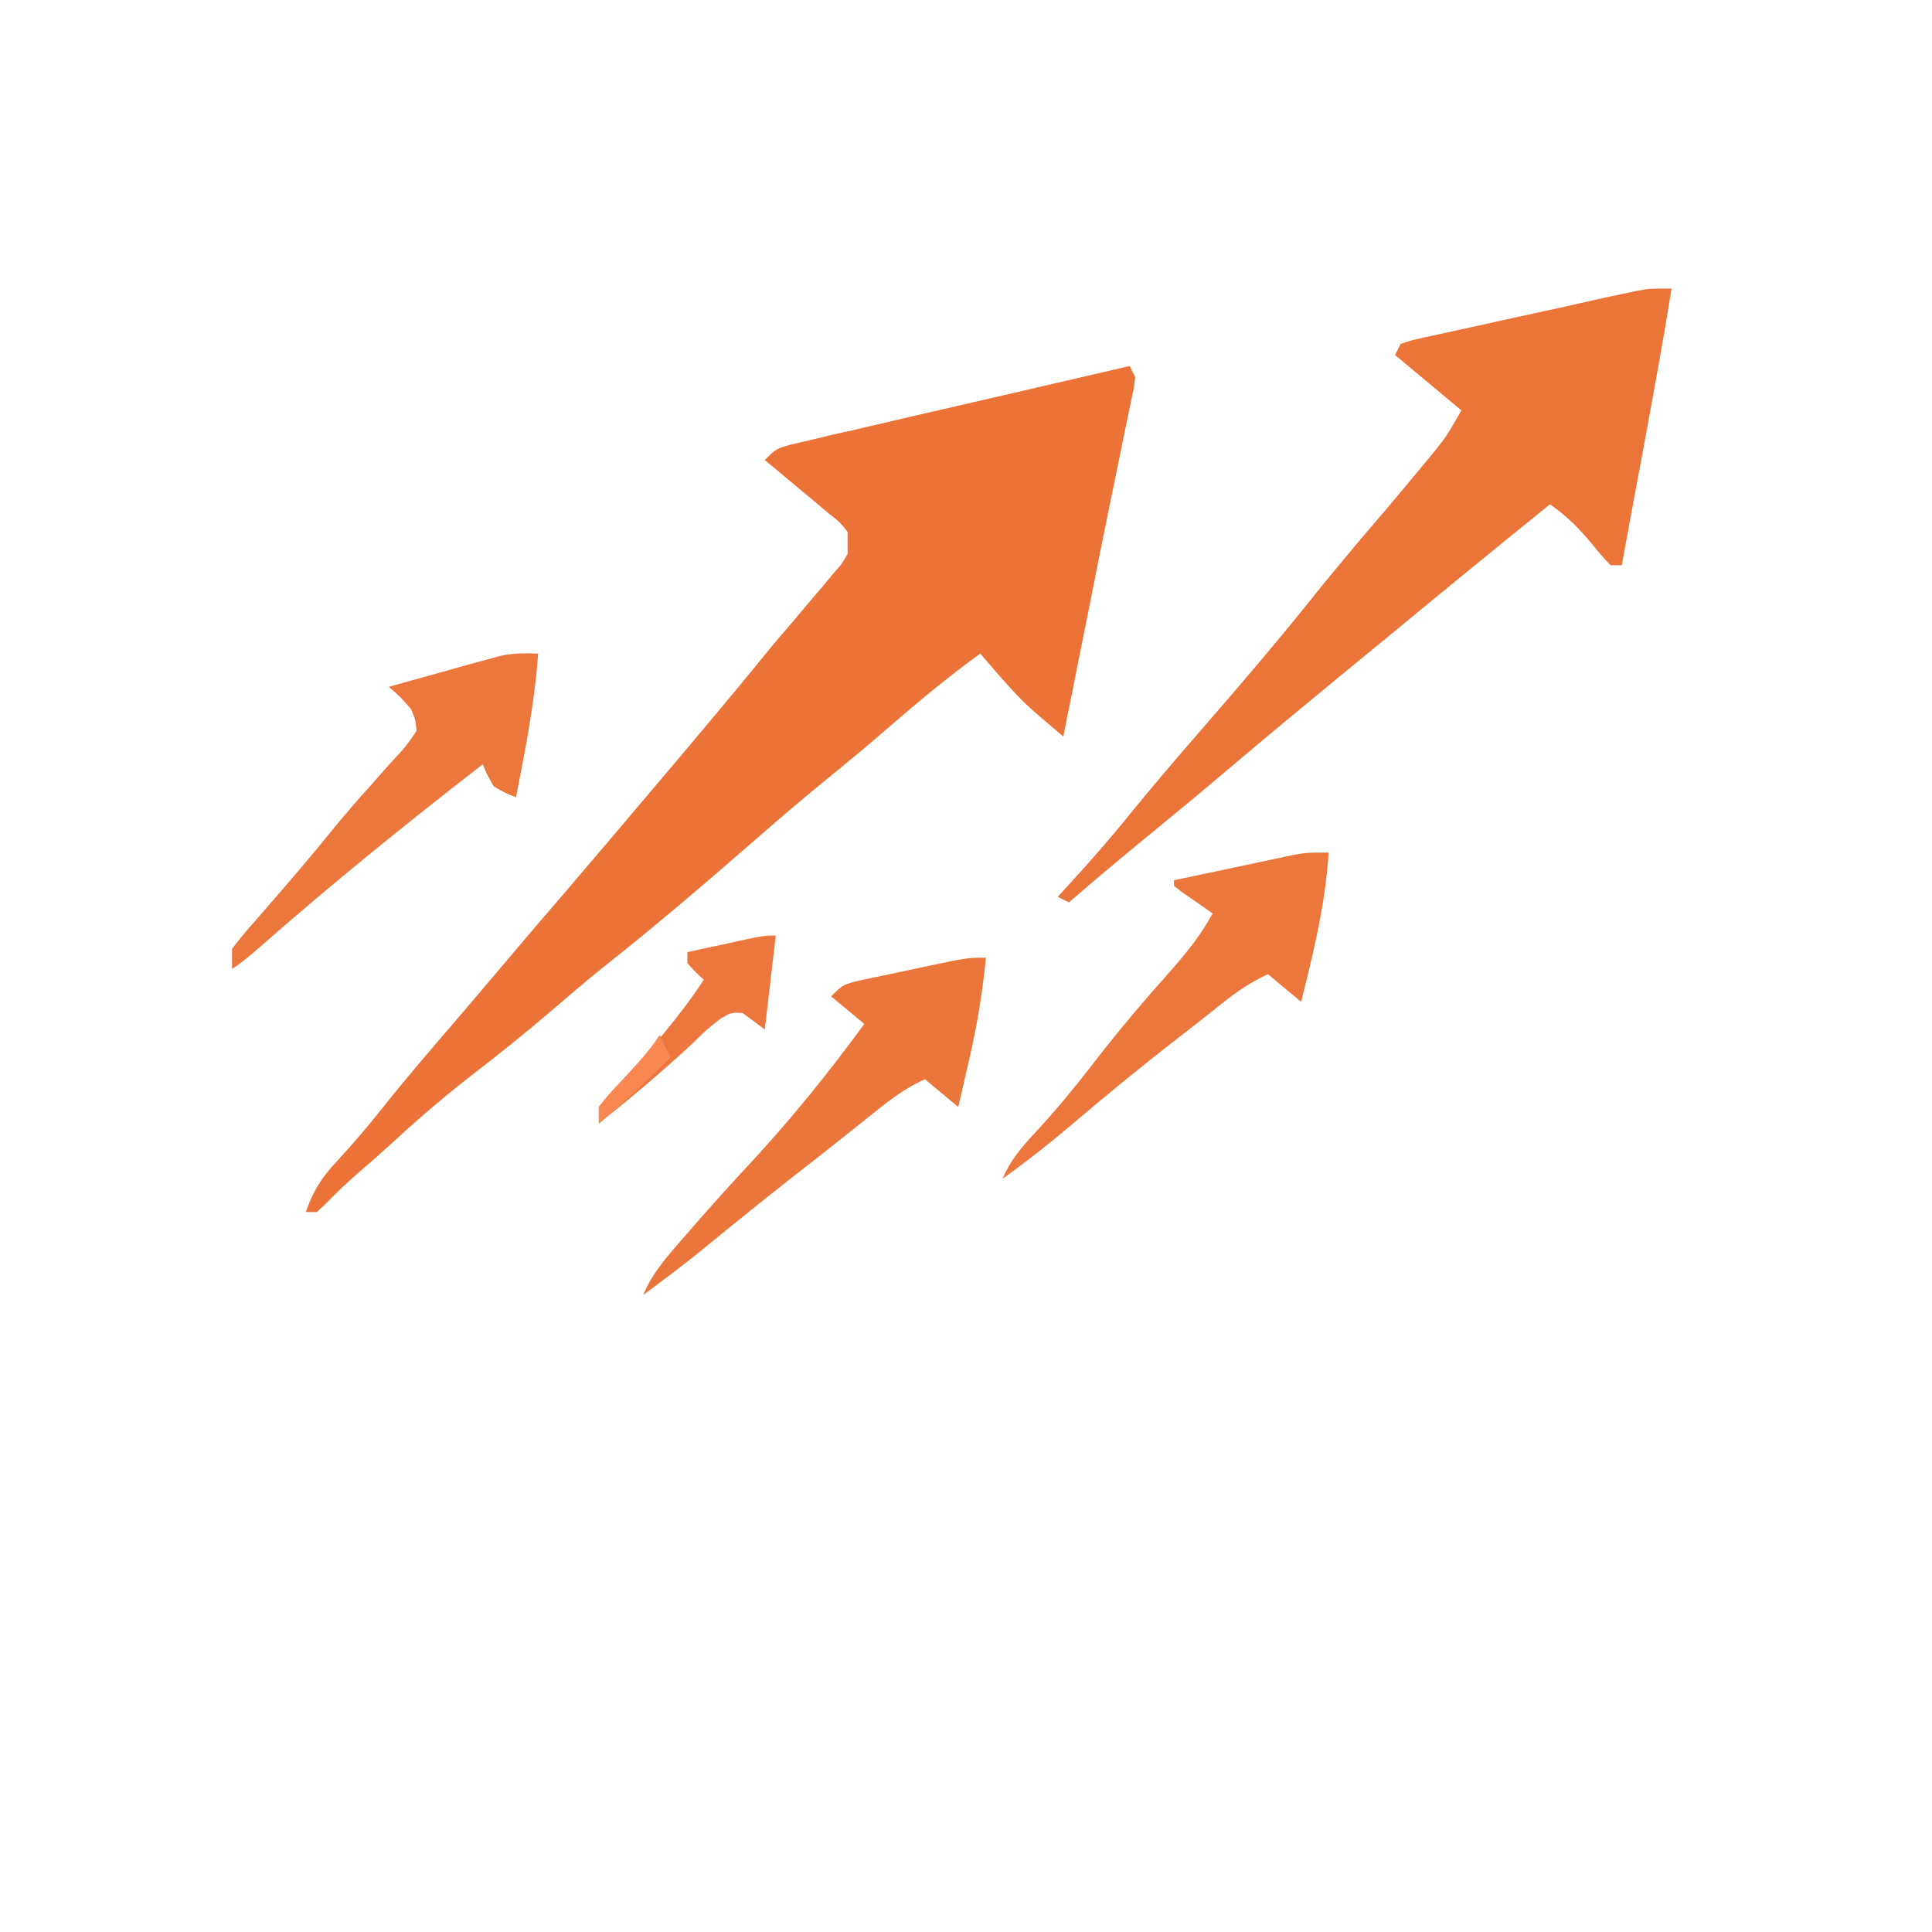
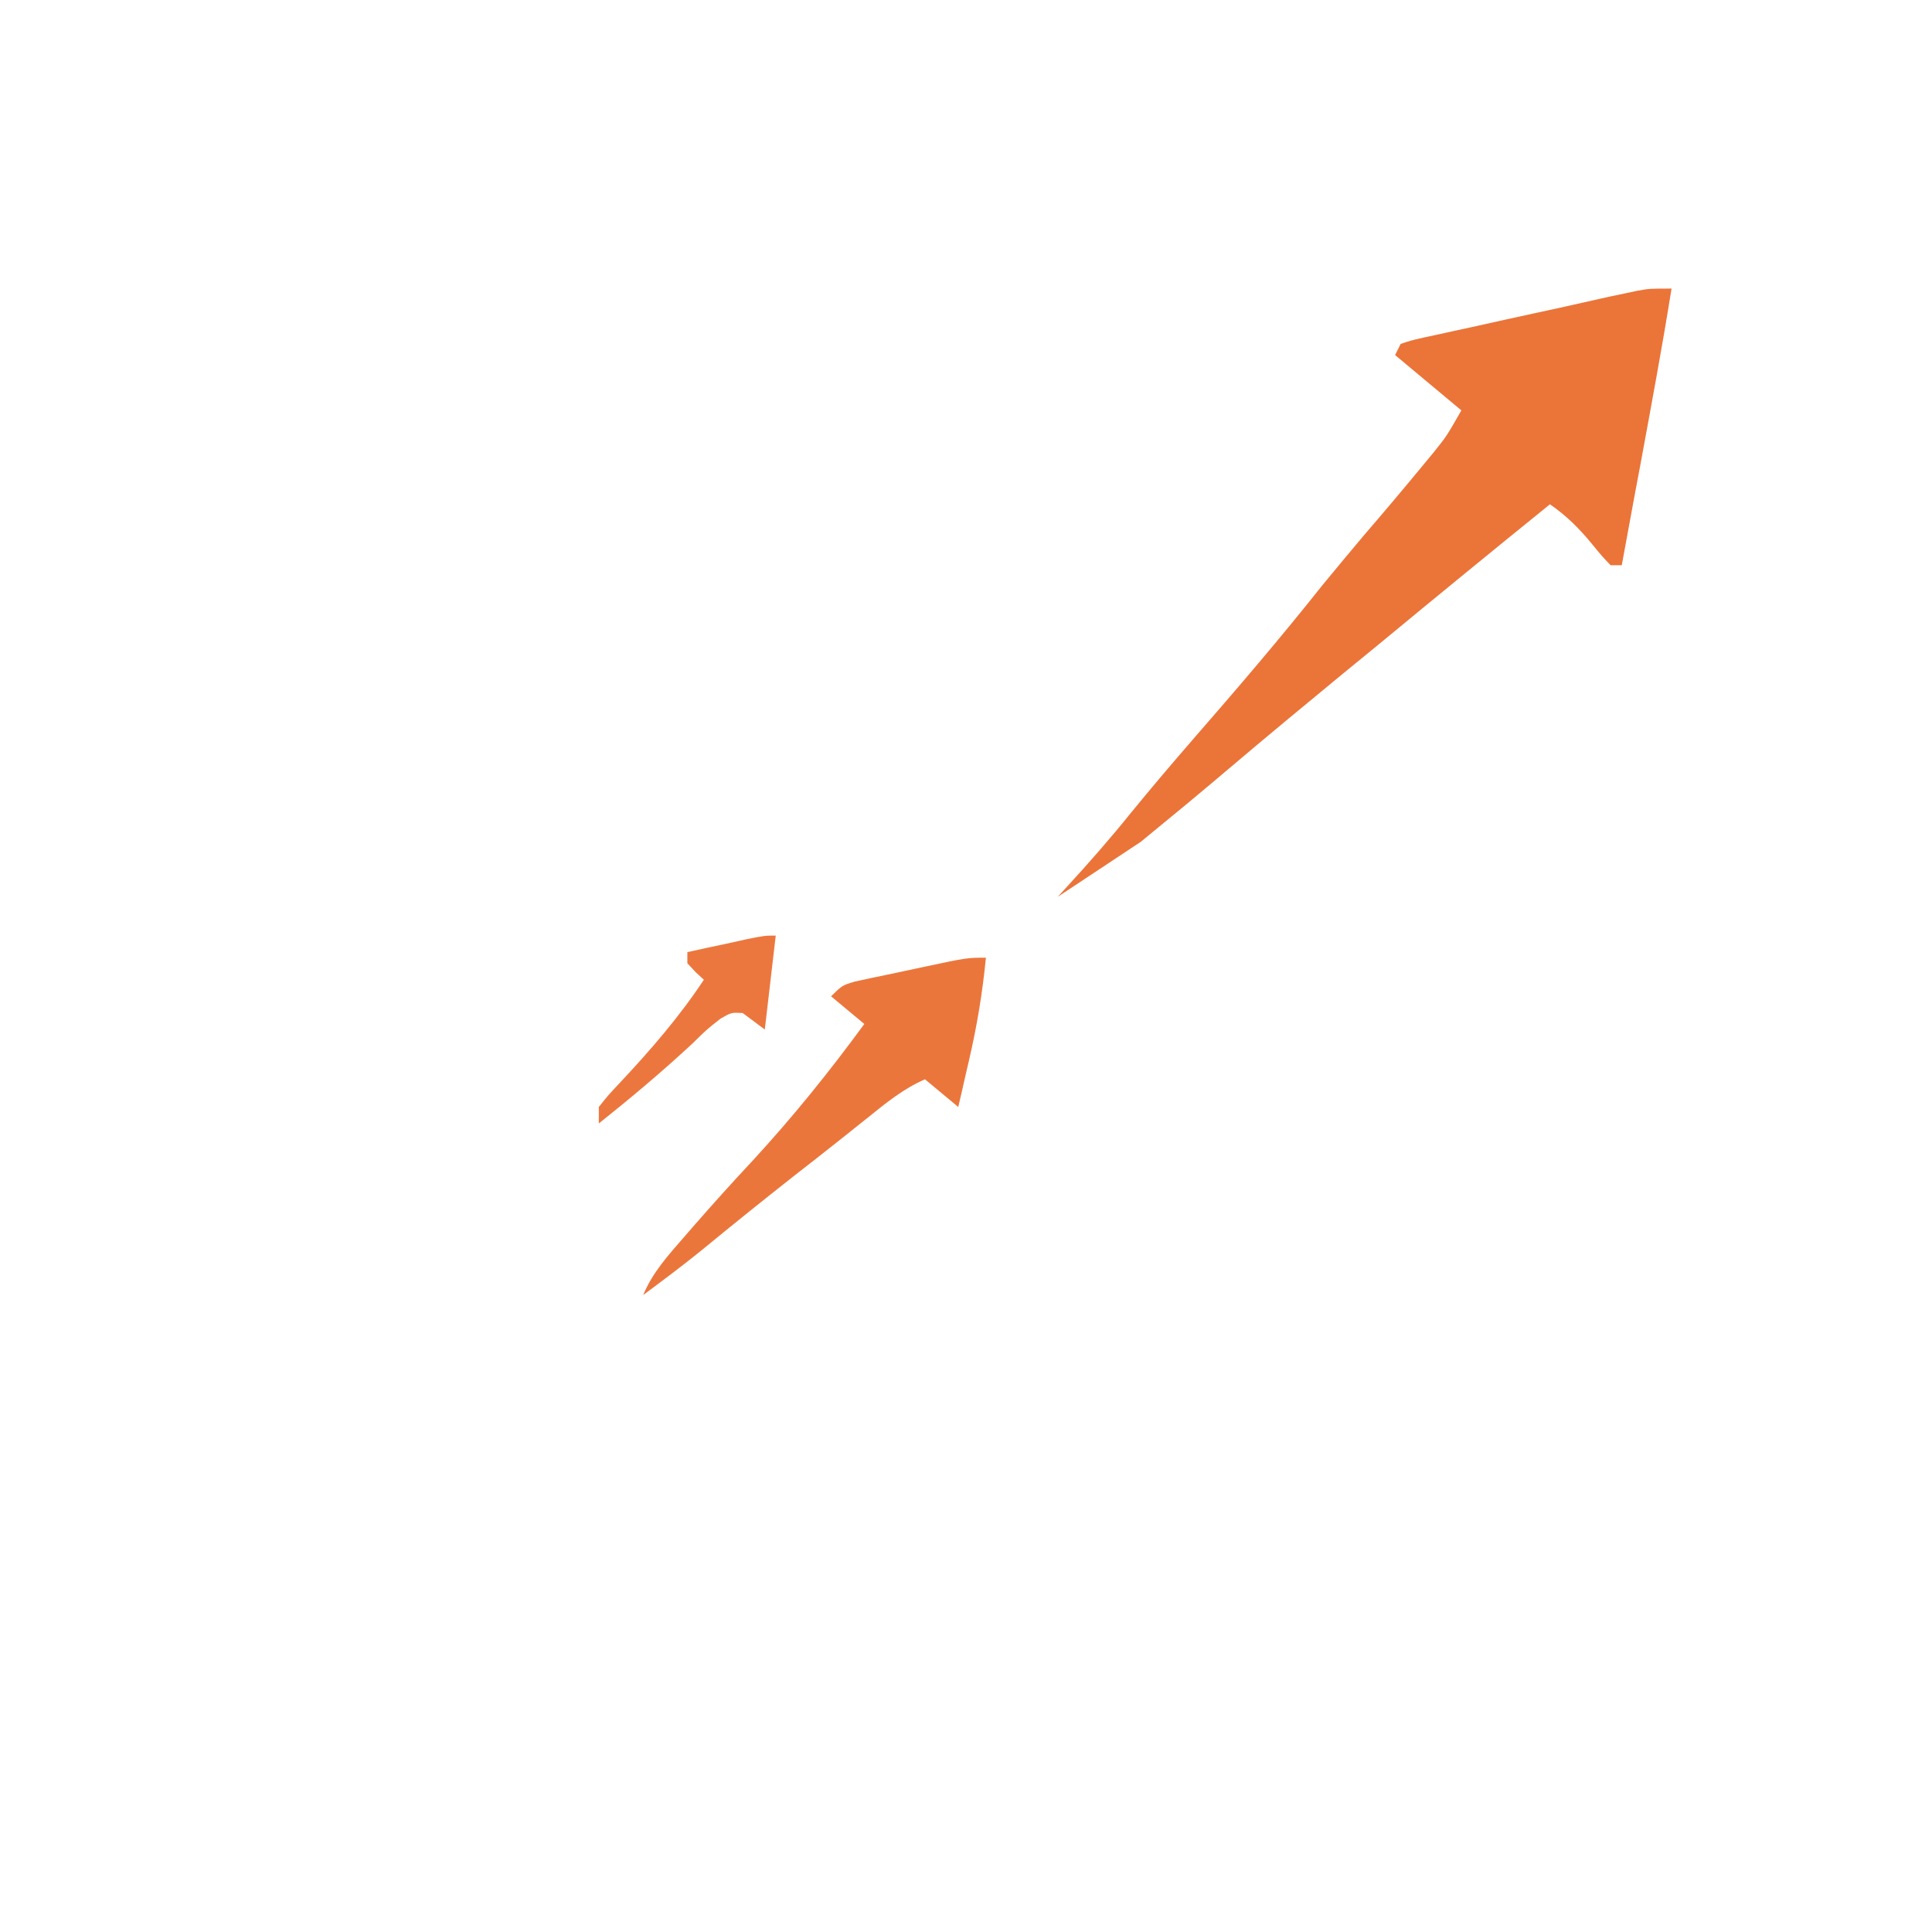
<svg xmlns="http://www.w3.org/2000/svg" width="40" zoomAndPan="magnify" viewBox="0 0 30 37.92" height="40" preserveAspectRatio="xMidYMid meet" version="1.0">
  <defs>
    <clipPath id="d9f58d5998">
-       <path d="M 0.594 12 L 7 12 L 7 20 L 0.594 20 Z M 0.594 12 " clip-rule="nonzero" />
-     </clipPath>
+       </clipPath>
  </defs>
-   <path fill="#eb7337" d="M 18.211 7.184 L 18.32 7.402 C 18.297 7.605 18.297 7.605 18.242 7.863 L 18.18 8.164 L 18.109 8.5 C 18.059 8.742 18.012 8.988 17.961 9.23 L 17.875 9.648 C 17.703 10.484 17.535 11.32 17.371 12.156 C 17.273 12.637 17.176 13.121 17.082 13.602 L 16.98 14.102 L 16.91 14.457 C 16.789 14.352 16.668 14.25 16.547 14.148 L 16.344 13.973 C 16.098 13.758 15.883 13.523 15.668 13.277 L 15.445 13.02 L 15.281 12.828 C 14.652 13.281 14.062 13.773 13.477 14.281 C 13.09 14.617 12.699 14.941 12.305 15.262 C 11.828 15.648 11.363 16.047 10.902 16.449 C 9.902 17.32 8.895 18.184 7.855 19.004 C 7.531 19.266 7.215 19.535 6.898 19.809 C 6.406 20.23 5.902 20.637 5.387 21.035 C 4.84 21.457 4.312 21.902 3.805 22.371 C 3.57 22.586 3.328 22.801 3.086 23.008 C 2.859 23.207 2.648 23.402 2.438 23.621 L 2.258 23.789 L 2.043 23.789 C 2.184 23.375 2.355 23.109 2.652 22.793 C 2.961 22.457 3.254 22.117 3.535 21.762 C 3.996 21.18 4.48 20.617 4.965 20.055 C 5.277 19.691 5.586 19.324 5.895 18.961 C 6.309 18.469 6.727 17.98 7.145 17.496 C 7.711 16.832 8.277 16.168 8.84 15.5 C 8.992 15.32 9.141 15.145 9.293 14.965 C 9.828 14.332 10.359 13.699 10.883 13.059 C 11.102 12.785 11.328 12.516 11.559 12.25 L 11.77 12 C 11.906 11.836 12.047 11.672 12.188 11.508 L 12.379 11.277 L 12.555 11.074 L 12.676 10.875 L 12.676 10.441 C 12.531 10.254 12.531 10.254 12.32 10.09 L 12.098 9.902 L 11.629 9.512 C 11.438 9.348 11.242 9.188 11.051 9.031 C 11.266 8.812 11.266 8.812 11.559 8.727 L 11.93 8.641 L 12.352 8.539 C 12.504 8.504 12.656 8.469 12.809 8.438 C 12.965 8.398 13.117 8.363 13.273 8.328 C 13.684 8.23 14.094 8.137 14.5 8.043 C 14.918 7.945 15.336 7.852 15.754 7.754 C 16.574 7.562 17.395 7.375 18.211 7.184 " fill-opacity="1" fill-rule="nonzero" />
-   <path fill="#eb7439" d="M 28.848 5.664 C 28.664 6.816 28.449 7.965 28.238 9.113 L 28.129 9.691 C 28.043 10.156 27.957 10.625 27.871 11.094 L 27.652 11.094 C 27.48 10.914 27.48 10.914 27.289 10.68 C 27.035 10.371 26.789 10.125 26.461 9.898 C 25.34 10.805 24.223 11.719 23.113 12.637 C 22.875 12.832 22.641 13.023 22.402 13.219 C 21.652 13.836 20.902 14.457 20.16 15.086 C 19.59 15.57 19.012 16.047 18.43 16.523 C 17.953 16.914 17.484 17.309 17.02 17.711 L 16.801 17.602 L 16.98 17.406 C 17.414 16.934 17.836 16.453 18.238 15.953 C 18.633 15.469 19.035 14.996 19.445 14.523 C 20.316 13.523 21.176 12.52 22 11.48 C 22.27 11.152 22.543 10.824 22.816 10.5 C 23.203 10.051 23.586 9.598 23.965 9.137 L 24.195 8.859 C 24.434 8.559 24.434 8.559 24.723 8.055 L 23.422 6.969 L 23.531 6.75 C 23.727 6.684 23.727 6.684 23.984 6.625 L 24.277 6.562 L 24.594 6.492 L 24.918 6.422 C 25.145 6.371 25.375 6.32 25.602 6.27 C 25.949 6.195 26.297 6.117 26.645 6.043 L 27.305 5.895 L 27.621 5.824 L 27.918 5.762 L 28.176 5.707 C 28.414 5.664 28.414 5.664 28.848 5.664 " fill-opacity="1" fill-rule="nonzero" />
+   <path fill="#eb7439" d="M 28.848 5.664 C 28.664 6.816 28.449 7.965 28.238 9.113 L 28.129 9.691 C 28.043 10.156 27.957 10.625 27.871 11.094 L 27.652 11.094 C 27.48 10.914 27.48 10.914 27.289 10.68 C 27.035 10.371 26.789 10.125 26.461 9.898 C 25.34 10.805 24.223 11.719 23.113 12.637 C 22.875 12.832 22.641 13.023 22.402 13.219 C 21.652 13.836 20.902 14.457 20.16 15.086 C 19.59 15.57 19.012 16.047 18.43 16.523 L 16.801 17.602 L 16.98 17.406 C 17.414 16.934 17.836 16.453 18.238 15.953 C 18.633 15.469 19.035 14.996 19.445 14.523 C 20.316 13.523 21.176 12.52 22 11.48 C 22.27 11.152 22.543 10.824 22.816 10.5 C 23.203 10.051 23.586 9.598 23.965 9.137 L 24.195 8.859 C 24.434 8.559 24.434 8.559 24.723 8.055 L 23.422 6.969 L 23.531 6.75 C 23.727 6.684 23.727 6.684 23.984 6.625 L 24.277 6.562 L 24.594 6.492 L 24.918 6.422 C 25.145 6.371 25.375 6.32 25.602 6.27 C 25.949 6.195 26.297 6.117 26.645 6.043 L 27.305 5.895 L 27.621 5.824 L 27.918 5.762 L 28.176 5.707 C 28.414 5.664 28.414 5.664 28.848 5.664 " fill-opacity="1" fill-rule="nonzero" />
  <path fill="#eb763c" d="M 15.391 18.797 C 15.324 19.484 15.215 20.141 15.059 20.812 L 14.996 21.082 C 14.949 21.297 14.898 21.512 14.848 21.727 L 14.195 21.184 C 13.773 21.367 13.43 21.648 13.07 21.938 L 12.664 22.262 L 12.453 22.43 C 12.188 22.641 11.922 22.848 11.656 23.055 C 11.031 23.547 10.414 24.043 9.801 24.547 C 9.43 24.848 9.047 25.133 8.664 25.418 C 8.848 24.973 9.156 24.637 9.469 24.277 L 9.645 24.074 C 10.023 23.641 10.406 23.215 10.801 22.793 C 11.59 21.938 12.316 21.039 13.004 20.098 L 12.352 19.555 C 12.57 19.34 12.57 19.34 12.816 19.266 L 13.125 19.199 L 13.461 19.129 L 13.809 19.055 L 14.16 18.98 C 15.02 18.797 15.02 18.797 15.391 18.797 " fill-opacity="1" fill-rule="nonzero" />
  <g clip-path="url(#d9f58d5998)">
    <path fill="#eb773d" d="M 6.602 12.828 C 6.535 13.785 6.352 14.711 6.168 15.648 C 5.965 15.57 5.965 15.57 5.73 15.434 C 5.598 15.203 5.598 15.203 5.516 15 C 4.016 16.164 2.539 17.355 1.117 18.609 C 0.824 18.863 0.555 19.082 0.199 19.23 C 0.469 18.734 0.816 18.336 1.188 17.914 C 1.688 17.344 2.18 16.766 2.656 16.176 C 2.855 15.938 3.055 15.703 3.266 15.473 L 3.449 15.266 C 3.566 15.129 3.688 14.996 3.809 14.863 C 3.996 14.664 3.996 14.664 4.215 14.348 C 4.195 14.121 4.195 14.121 4.105 13.914 C 3.891 13.672 3.891 13.672 3.672 13.48 C 3.988 13.391 4.305 13.305 4.621 13.215 L 4.891 13.141 L 5.152 13.066 L 5.395 13 L 5.625 12.938 L 5.852 12.875 C 6.105 12.816 6.344 12.82 6.602 12.828 " fill-opacity="1" fill-rule="nonzero" />
  </g>
-   <path fill="#ec773d" d="M 22.117 16.734 C 22.055 17.742 21.82 18.691 21.578 19.664 L 20.926 19.121 C 20.605 19.27 20.344 19.441 20.07 19.66 L 19.812 19.863 L 19.516 20.098 L 19.164 20.371 C 18.453 20.922 17.758 21.492 17.074 22.074 C 16.633 22.449 16.184 22.801 15.715 23.137 C 15.875 22.77 16.086 22.52 16.359 22.23 C 16.758 21.797 17.125 21.355 17.48 20.895 C 17.977 20.246 18.504 19.629 19.047 19.02 C 19.352 18.672 19.617 18.34 19.84 17.93 L 19.676 17.812 L 19.246 17.516 L 19.082 17.387 L 19.082 17.277 C 19.504 17.188 19.93 17.098 20.355 17.008 L 20.723 16.93 L 21.074 16.855 L 21.398 16.785 C 21.684 16.734 21.684 16.734 22.117 16.734 " fill-opacity="1" fill-rule="nonzero" />
  <path fill="#ec773e" d="M 11.266 18.363 L 11.051 20.207 L 10.617 19.883 C 10.395 19.871 10.395 19.871 10.184 19.992 C 9.91 20.207 9.91 20.207 9.633 20.48 C 9.039 21.031 8.426 21.547 7.793 22.051 L 7.793 21.727 C 7.977 21.496 7.977 21.496 8.227 21.23 C 8.816 20.602 9.379 19.949 9.855 19.23 L 9.695 19.082 L 9.531 18.906 L 9.531 18.688 C 9.777 18.633 10.027 18.578 10.277 18.527 L 10.695 18.434 C 11.051 18.363 11.051 18.363 11.266 18.363 " fill-opacity="1" fill-rule="nonzero" />
-   <path fill="#f88751" d="M 8.988 20.316 L 9.203 20.75 C 8.758 21.211 8.281 21.633 7.793 22.051 L 7.793 21.727 C 8 21.469 8 21.469 8.27 21.184 C 8.535 20.898 8.773 20.641 8.988 20.316 " fill-opacity="1" fill-rule="nonzero" />
</svg>